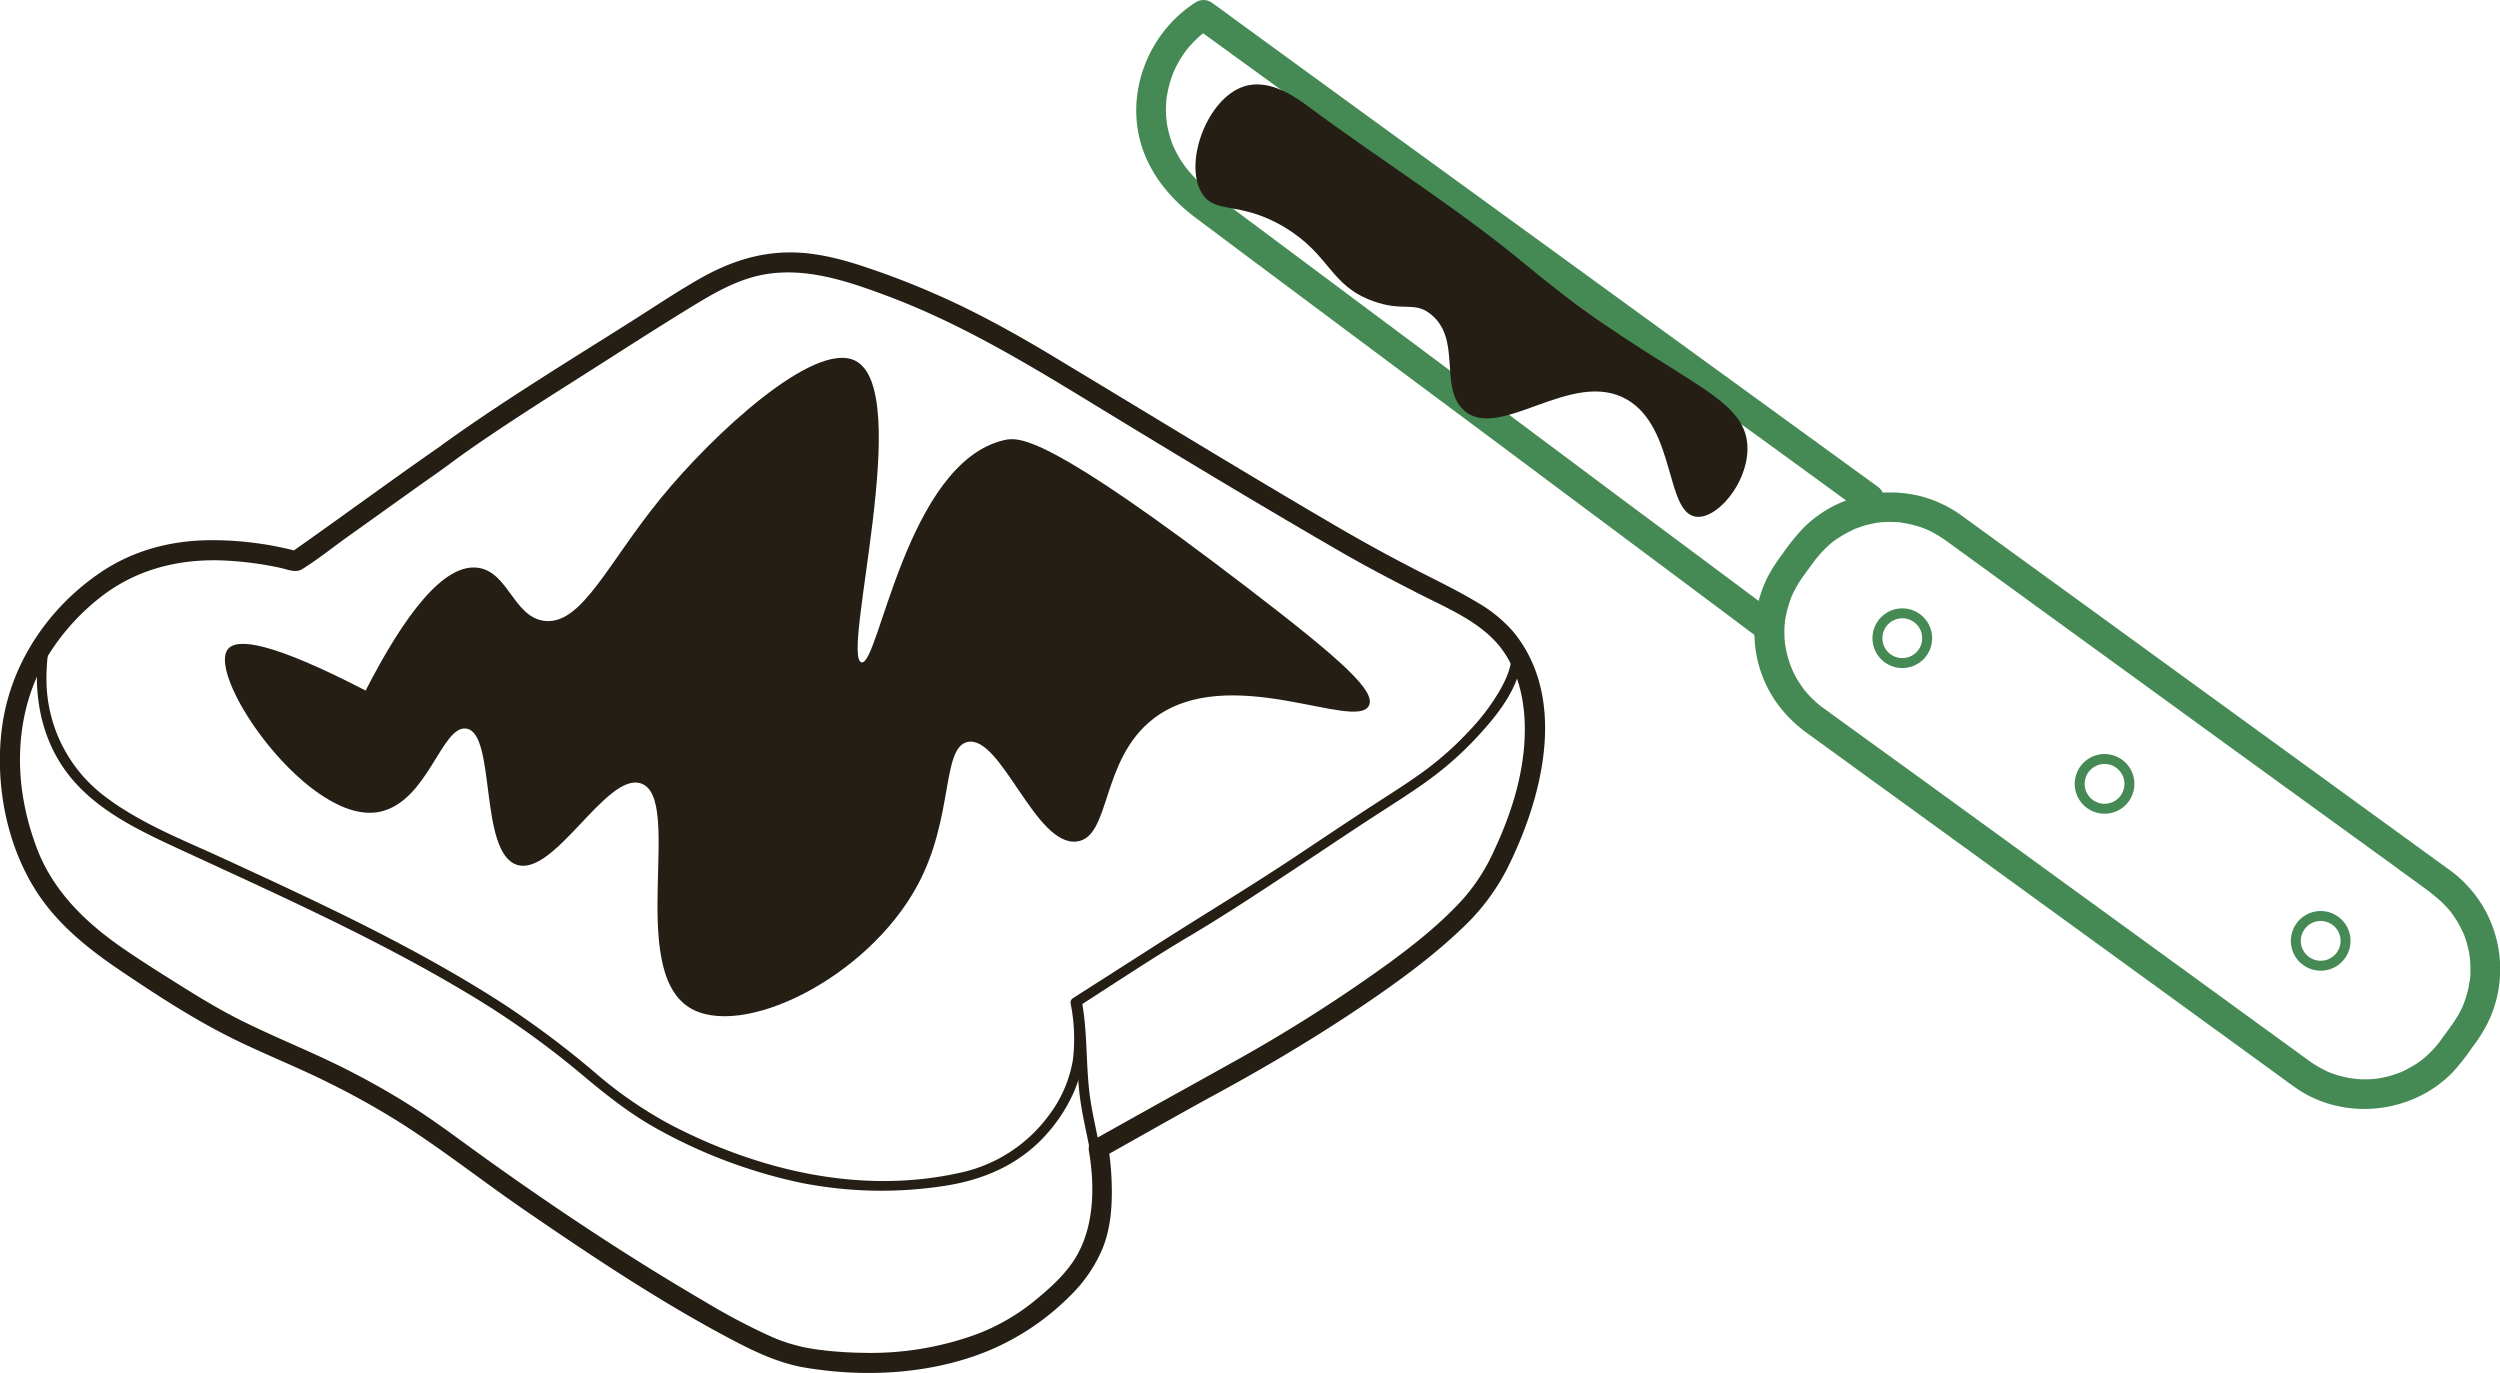
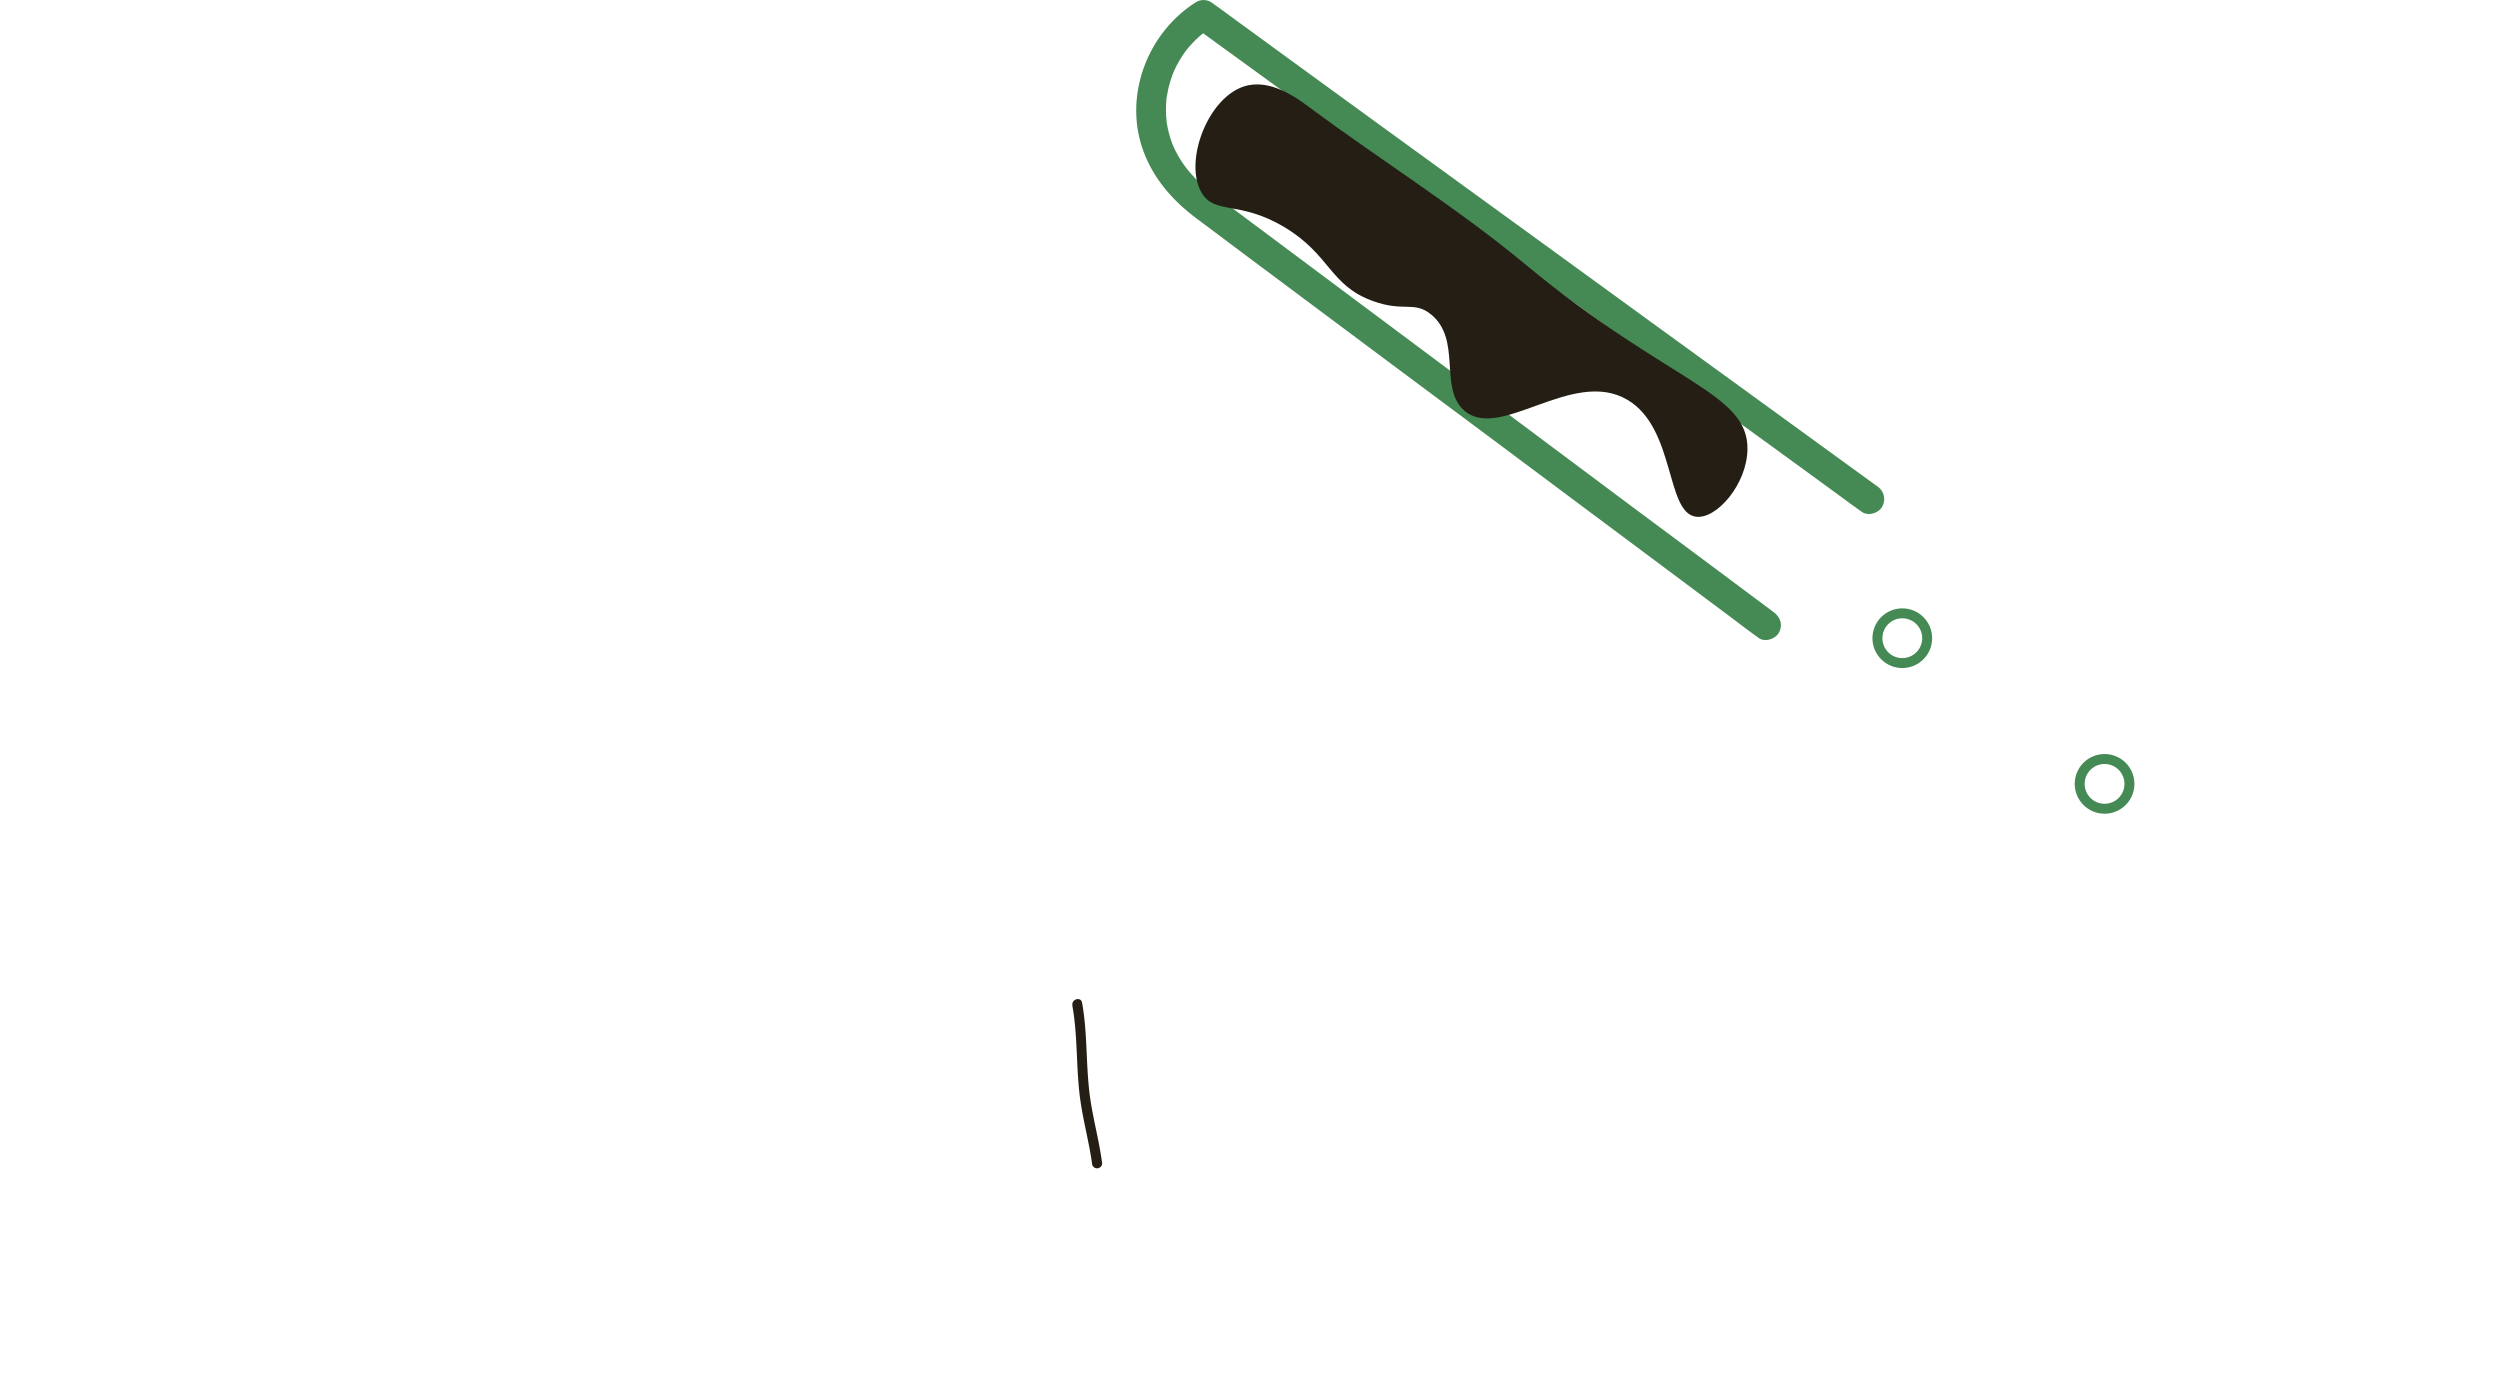
<svg xmlns="http://www.w3.org/2000/svg" id="Calque_1" data-name="Calque 1" viewBox="0 0 753.72 413.94">
  <defs>
    <style>.cls-1{fill:#241e15;}.cls-2{fill:#458a54;}.cls-3{fill:none;stroke:#458a54;stroke-miterlimit:10;stroke-width:3px;}</style>
  </defs>
-   <path class="cls-1" d="M830.51,830.59c11.43-6.39,22.8-12.9,34.3-19.16,15.27-8.31,30.25-17.22,44.65-27,10-6.79,19.88-14,28.67-22.33a66,66,0,0,0,13.92-18.17c10.62-21.08,18.58-51.17,2.11-71.47a41.34,41.34,0,0,0-10.79-8.9c-6-3.62-12.26-6.64-18.46-9.81-8.37-4.29-16.56-8.8-24.68-13.54-27.84-16.27-55.33-33.14-83-49.79C805,583,792.55,576,779.39,570.29a240.77,240.77,0,0,0-22.92-8.68c-6.74-2.14-13.72-3.76-20.83-3.7-9.77.08-18.5,3.14-26.92,7.93-5.78,3.29-11.34,6.94-16.93,10.52-8,5.13-16.12,10.15-24.17,15.24-10.27,6.49-20.5,13.06-30.47,20-1.9,1.32-3.8,2.66-5.66,4l-.93.7c-1.85,1.41.75-.5-.53.38C616.38,626.16,603,636,589.45,645.59l-4,2.82,2.31-.3a100.28,100.28,0,0,0-25.43-3.44c-12.61-.12-24.71,3-35.1,10.31-15.28,10.68-26.21,27.1-28.79,45.69-2.47,17.76,1.51,37.94,12.19,52.64,6.46,8.87,15.15,15.56,24.19,21.63,10.72,7.21,21.7,14.35,33.3,20.07,9.64,4.75,19.66,8.66,29.26,13.5a240.21,240.21,0,0,1,21.25,11.9c13,8.29,25.1,17.88,37.8,26.57,20,13.71,40.49,27.4,62,38.73,7,3.7,14.22,7.11,22.09,8.43,17,2.84,35.31,2.08,51.62-3.7a75.94,75.94,0,0,0,28.41-18.1,43.34,43.34,0,0,0,9.67-14.23c2.51-6.25,2.93-13.25,2.7-19.92a82.62,82.62,0,0,0-1.08-11c-.65-3.8-6.43-2.19-5.78,1.6,1.85,10.79,1.75,23.87-4.88,33.53-3.07,4.48-7.19,8.12-11.35,11.55A63.06,63.06,0,0,1,792.38,884a92.93,92.93,0,0,1-34.29,5.67,115.65,115.65,0,0,1-12.2-.78l-1.19-.15a3.82,3.82,0,0,1-.41-.05c-.59-.09-1.18-.17-1.76-.27s-1.39-.24-2.08-.37a52.58,52.58,0,0,1-9.58-3,190.13,190.13,0,0,1-20.48-10.75c-23.37-13.64-46-28.69-68-44.52-5.94-4.29-11.81-8.68-17.92-12.74A225.46,225.46,0,0,0,603,804.62c-10.73-5.52-22-9.87-32.78-15.28-6.39-3.2-12.48-6.91-18.52-10.7-6.21-3.9-12.43-7.79-18.4-12-9.39-6.7-17.61-14.61-22.7-25.1l-.42-.89c-.1-.21-.19-.42-.28-.63l-.18-.42c-.23-.52.1.24-.06-.12-.69-1.67-1.32-3.38-1.89-5.1a77.14,77.14,0,0,1-3.5-15.43c-1.56-13.5.68-27.35,7.75-39.09a67.48,67.48,0,0,1,15.51-17.58c10.79-8.66,23.66-12,37.36-11.5A102.56,102.56,0,0,1,582.25,653c2,.44,4.61,1.62,6.54.45,4.86-3,9.4-6.69,14.05-10L624,628.33c3.38-2.41,6.83-4.74,10.14-7.25-1,.79-.26.19.14-.1s1.09-.81,1.64-1.21q3.12-2.25,6.29-4.42C651.47,609,660.87,603,670.32,597c12.41-7.85,24.74-15.89,37.28-23.52,6.88-4.17,14-8.05,22-9.15,12.1-1.66,23.93,2.33,35.21,6.53,24.94,9.27,47.24,23.44,69.87,37.2,22.44,13.66,45,27.24,67.71,40.35,7.67,4.42,15.5,8.49,23.39,12.52,8.24,4.21,17.9,8.18,23.93,15.52,7,8.55,8.53,20.65,7.47,31.41-1,10.46-4.46,20.79-8.91,30.27A57.94,57.94,0,0,1,939,752.69c-6.59,7.3-14.39,13.53-22.29,19.34a464.05,464.05,0,0,1-48.17,30.53c-8.77,4.91-17.57,9.75-26.34,14.65l-14.67,8.2C824.11,827.29,827.14,832.48,830.51,830.59Z" transform="translate(-497.77 -481.81)" />
-   <path class="cls-1" d="M509.55,676.6c-2,13.78.3,28,9.15,39.12,8.2,10.3,20.49,16.23,32.18,21.65,29.69,13.75,59.71,27.06,87.83,43.91A261.12,261.12,0,0,1,672.27,805c7.39,6.18,14.73,12.2,23.18,16.9a155.07,155.07,0,0,0,43.69,16.49,124.11,124.11,0,0,0,43,1c12.06-1.76,23.08-6.48,31.25-15.75a47.8,47.8,0,0,0,8.41-13.23c2.82-6.81,3.08-13.94,2.39-21.21-.18-1.86-.39-3.72-.72-5.56l-.69,1.7c11.11-7.11,22.09-14.48,33.43-21.2,10.23-6.07,20.19-12.61,30.11-19.17,8.7-5.75,17.32-11.59,26.07-17.27,5.41-3.51,10.89-6.93,16.11-10.73a100.9,100.9,0,0,0,14.4-12.76c6.16-6.59,13.59-15.61,13.62-25.17a1.5,1.5,0,0,0-3,0c0,3.73-1.56,7.31-3.34,10.52a64.14,64.14,0,0,1-9.4,12.53,97.05,97.05,0,0,1-12.87,11.61c-4.76,3.54-9.8,6.72-14.78,9.94-8.44,5.47-16.78,11.08-25.16,16.65-13.8,9.16-28,17.69-41.91,26.6l-24.8,15.85a1.58,1.58,0,0,0-.69,1.7,54.07,54.07,0,0,1,.67,16.88A37.89,37.89,0,0,1,814,818.05a44.89,44.89,0,0,1-27.4,17.46c-29.19,6.34-59.28-.64-85.48-14a124.1,124.1,0,0,1-23.58-16,278.52,278.52,0,0,0-28.25-21.19c-26.6-17.15-55.51-30.49-84.19-43.7-12-5.53-24.8-10.48-35.42-18.48a44.2,44.2,0,0,1-17.9-35.35,59.19,59.19,0,0,1,.66-9.4c.28-1.89-2.61-2.7-2.9-.8Z" transform="translate(-497.77 -481.81)" />
  <path class="cls-1" d="M821.05,784.9c1.77,9.69,1.05,19.64,2.54,29.37.95,6.24,2.61,12.37,3.46,18.63A1.52,1.52,0,0,0,828.9,834,1.54,1.54,0,0,0,830,832.1c-.86-6.26-2.52-12.38-3.47-18.63-1.48-9.73-.77-19.66-2.53-29.37-.35-1.9-3.24-1.09-2.9.8Z" transform="translate(-497.77 -481.81)" />
-   <path class="cls-1" d="M566.5,677.5c-6.72,8.37,24.87,53.81,46,49,14.47-3.29,18.46-26.38,26-25,8.8,1.61,3.68,37.09,15,41s27.08-28,37.5-24.5c12.91,4.3-4.23,55.58,14.5,67.5,15.55,9.9,53.82-8.62,69-37,10.87-20.32,7.12-41.35,15-43,10.13-2.12,20.47,31.74,33,30,10.26-1.43,7-24.65,23-37,22.59-17.42,61.2,4,65-4,2-4.27-7.52-13.16-36-35-60.83-46.64-69.45-46.06-74-45-29.49,6.85-37.81,68.31-43,67-6.32-1.59,16.09-82.33-2-91C743.2,584.6,713,612.42,697,632s-23.82,38.26-35,37c-9.29-1-10.93-14.65-20-16-10.37-1.55-22.27,14.14-34,37C580.05,675.56,569.33,674,566.5,677.5Z" transform="translate(-497.77 -481.81)" />
-   <path class="cls-2" d="M1235.89,743.82l-6.74-4.9-17.6-12.78-24.69-17.94-28.09-20.4-27.51-20L1108,650.92l-15.25-11.08-3.4-2.47a37.08,37.08,0,0,0-12.42-5.93,37.7,37.7,0,0,0-25.33,2.42,36,36,0,0,0-10.33,7.33,63.3,63.3,0,0,0-6,7.49,48.52,48.52,0,0,0-4.73,7.39,38.37,38.37,0,0,0-3.68,13.17,36.59,36.59,0,0,0,6.13,23.85,40.2,40.2,0,0,0,9.82,9.91l3.49,2.53,15.32,11.13L1085,733.6l27.64,20.07,28,20.33,24.63,17.89,17.55,12.75c2.33,1.69,4.64,3.42,7,5.08,14.51,10.18,35.19,8,47.46-4.69a66.73,66.73,0,0,0,5.84-7.45,46,46,0,0,0,4.74-7.5,36.93,36.93,0,0,0-11.94-46.26c-1.9-1.4-5.1-.38-6.15,1.61a4.63,4.63,0,0,0,1.61,6.16l.58.43c-.75-.56-.23-.17-.08,0,.41.34.82.67,1.21,1a30.85,30.85,0,0,1,2.23,2.2c.31.34.62.68.91,1s1.1,1.48.47.57c.58.84,1.18,1.65,1.71,2.52s.91,1.56,1.31,2.36c.2.4.38.81.57,1.21.35.74,0,0,0-.15l.37.93a33.11,33.11,0,0,1,1.56,5.61c0,.16.27,1.56.16.88s0,.06,0,.23.06.55.08.83a29.77,29.77,0,0,1,.12,3c0,.89,0,1.78-.12,2.67,0,.22-.05.44-.07.67-.08.84,0-.08,0-.2a9.92,9.92,0,0,0-.28,1.66,32.36,32.36,0,0,1-1.6,5.53c-.08.22-.17.43-.25.64.39-1,.08-.21,0,0-.19.42-.4.84-.61,1.25a29.8,29.8,0,0,1-1.57,2.74c-1.32,2.06-2.84,4-4.27,6l-.61.83c-.07.1-.7.92-.31.43s-.11.13-.2.23c-.23.28-.45.55-.69.81a32.06,32.06,0,0,1-4.4,4.16c.79-.61-.19.13-.46.31l-1.12.76c-.86.54-1.73,1-2.63,1.51l-1.21.59-.61.27c.9-.43.36-.15.15-.06-.94.36-1.88.7-2.84,1s-1.82.5-2.74.69c-.49.1-1,.17-1.47.26-.25,0-.84.22.2,0-.26,0-.55.06-.82.09a32.44,32.44,0,0,1-5.83.07,4.36,4.36,0,0,0-1.33-.13c.39-.15.76.11.2,0l-.67-.1c-1-.18-2-.4-3-.66s-1.85-.55-2.76-.88l-.64-.25c-.14,0-.82-.35-.25-.1l-.41-.19-.78-.38a33.69,33.69,0,0,1-4.81-2.92l-2.58-1.88-13.68-9.94-22-16-26.6-19.33-27.79-20.19-25.27-18.35L1056.75,702l-9.41-6.84-.7-.51c-.67-.49-.06,0,.06.05l-.68-.56c-.36-.3-.71-.61-1.06-.93a28.8,28.8,0,0,1-2.2-2.22c-.35-.38-.68-.77-1-1.17l-.43-.54c.09.12.55.76.09.09-.59-.83-1.16-1.66-1.69-2.54s-.88-1.56-1.28-2.37c-.19-.4-.37-.81-.56-1.21.5,1-.17-.46-.29-.79a33.32,33.32,0,0,1-1.51-5.62c0-.22-.06-.44-.1-.66-.14-.63.08.85,0,.21s-.11-1-.15-1.49q-.11-1.5-.09-3c0-.89.07-1.78.16-2.67a3,3,0,0,1,.07-.66c-.29.84-.08.53,0,.19.09-.55.18-1.1.3-1.65a35.54,35.54,0,0,1,1.66-5.53c.39-1.05-.3.6,0,0l.29-.63c.2-.42.4-.83.62-1.25.49-.93,1-1.84,1.6-2.72,1.31-2,2.79-3.91,4.19-5.84l.51-.7.33-.44c.38-.53-.48.56,0,.06s.75-.9,1.14-1.34a29.58,29.58,0,0,1,2.08-2.11c.33-.32.68-.62,1-.92s1.59-1.2.69-.58a40.94,40.94,0,0,1,4.89-3c.4-.2.8-.38,1.21-.57.73-.35,0,0-.16,0l.62-.25q1.41-.54,2.85-1c.91-.26,1.82-.48,2.75-.66a6.2,6.2,0,0,1,1.47-.25c-.1,0-1,.12-.2,0l.83-.09a33.27,33.27,0,0,1,5.82,0l.67.07c.84.08-.08,0-.2,0a8.39,8.39,0,0,0,1.33.22,30.23,30.23,0,0,1,3,.69c.93.26,1.85.56,2.75.91l.64.25c.65.25-1-.47,0,0,.47.23.94.44,1.41.68a40.66,40.66,0,0,1,5.44,3.46l11.11,8.07,20.32,14.76,25.9,18.81,27.75,20.17,26.21,19,21,15.21,12,8.75,1.6,1.16c1.91,1.39,5.1.39,6.16-1.61A4.63,4.63,0,0,0,1235.89,743.82Z" transform="translate(-497.77 -481.81)" />
  <path class="cls-2" d="M1032.49,666.35l-5.91-4.41-15.81-11.8-22.85-17-27-20.16L932.6,591.8l-26.73-19.94-22.28-16.63-15-11.2-3.82-2.85-.84-.63-.14-.1-.35-.24c-.21-.15-1.4-1-.8-.57a38.49,38.49,0,0,1-3.07-2.64c-.88-.84-1.72-1.71-2.53-2.61-.38-.43-.75-.86-1.12-1.3l-.53-.67c.51.64-.24-.32-.34-.45a33,33,0,0,1-3.23-5.39c-.17-.36-.6-1.39-.23-.47q-.29-.71-.54-1.41a29.17,29.17,0,0,1-.92-3c-.22-.85-.4-1.72-.54-2.58a3.65,3.65,0,0,1-.1-.65c-.05,1,0,.4,0,0,0-.54-.1-1.08-.14-1.63a37.4,37.4,0,0,1,.15-5.7c.08-.83,0,.11,0,.23a5.66,5.66,0,0,1,.12-.81q.12-.72.27-1.44c.21-1,.45-1.91.73-2.84s.59-1.76.92-2.62c.06-.15.34-.81.09-.22s.14-.32.17-.37q.33-.75.72-1.47c.4-.79.84-1.55,1.3-2.3.26-.42.54-.84.82-1.25l.38-.54c.07-.11.73-1,.34-.48s.07-.08.16-.2l.54-.65c.29-.34.58-.67.89-1,.65-.71,1.33-1.39,2-2,.37-.35.76-.69,1.15-1,.23-.19,1.31-1,.44-.36.76-.54,1.51-1.09,2.3-1.59h-4.54l5.4,3.93,14.58,10.59,21.62,15.7,26.37,19.15,28.89,21,29.16,21.18,27.09,19.68,23.05,16.74,16.47,12c2.6,1.89,5.18,3.85,7.83,5.69.11.07.22.16.33.24,1.92,1.39,5.1.39,6.16-1.61a4.62,4.62,0,0,0-1.61-6.16l-5.41-3.93-14.58-10.59-21.61-15.7-26.38-19.15-28.88-21-29.16-21.18-27.1-19.68-23-16.74-16.46-12c-2.61-1.89-5.18-3.85-7.83-5.69l-.34-.24a4.38,4.38,0,0,0-4.54,0c-14.78,9.33-22,28.54-15.78,45.12,3.24,8.63,9.36,15.33,16.73,20.68.65.47,1.3,1,1.94,1.45l12,9L893.73,574l25.93,19.35L948.2,614.6l27.86,20.8,24.62,18.37,18.12,13.53c2.92,2.17,5.8,4.42,8.77,6.53l.38.29c1.89,1.41,5.11.37,6.16-1.62,1.24-2.35.4-4.64-1.62-6.15Z" transform="translate(-497.77 -481.81)" />
  <circle class="cls-3" cx="634.5" cy="236.33" r="7.5" />
  <circle class="cls-3" cx="573.52" cy="192.41" r="7.5" />
-   <circle class="cls-3" cx="699.66" cy="283.66" r="7.5" />
  <path class="cls-1" d="M872.8,507.87c-10.9,3.52-18.06,22.4-12.91,31.78,3.91,7.11,11.38,2.38,25.22,10.71s13.52,17.54,26.7,22.26c9.25,3.32,12.33-.16,17.42,4,9.22,7.57,2.43,21.69,9.65,28.66,10.61,10.24,32.87-12.82,49.57-2.91,14.5,8.59,11.43,34.11,20.69,35.23,6.2.75,15.29-9.79,15.47-20.27.3-17.3-23.89-20.09-66.76-55.65-20.83-17.29-43.73-31.49-65.39-47.58C888.63,511.29,880.63,505.33,872.8,507.87Z" transform="translate(-497.77 -481.81)" />
</svg>